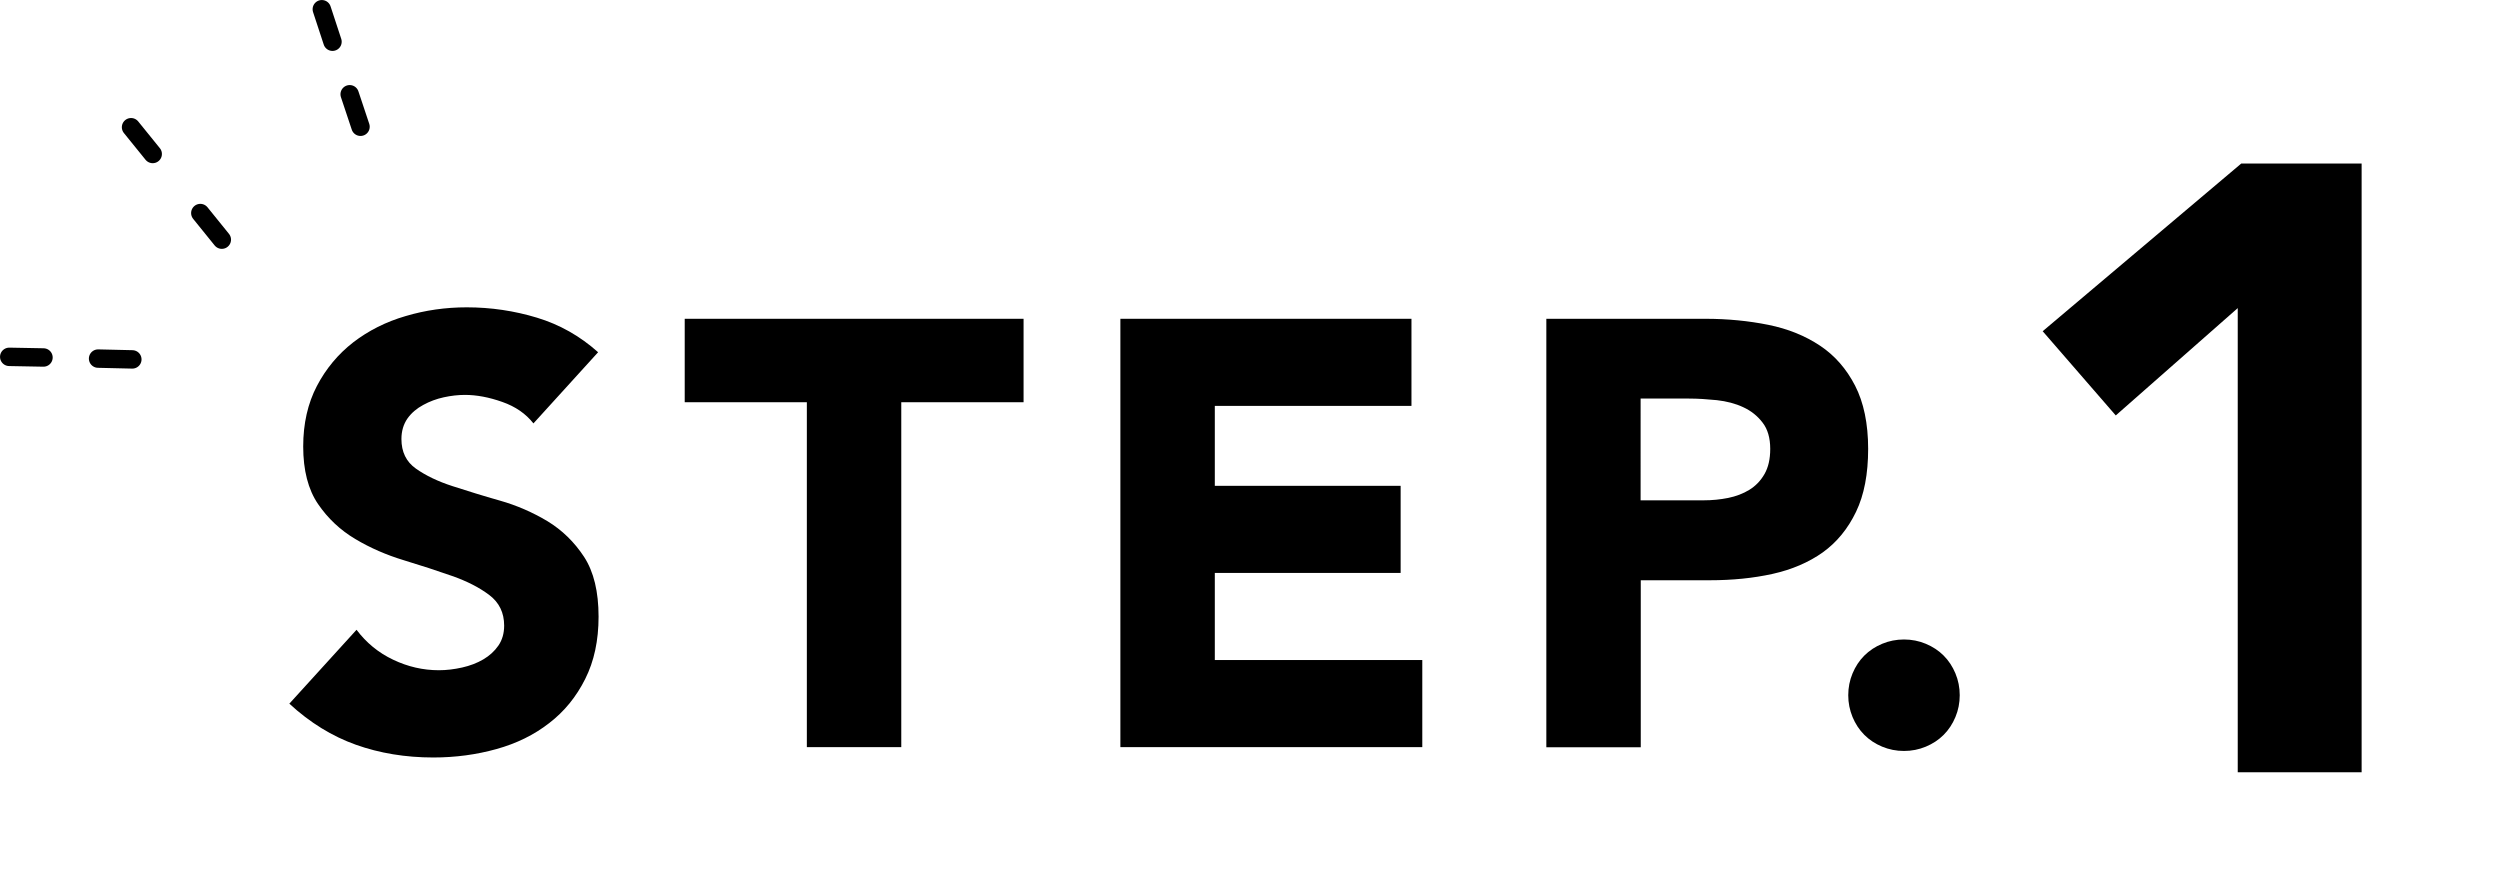
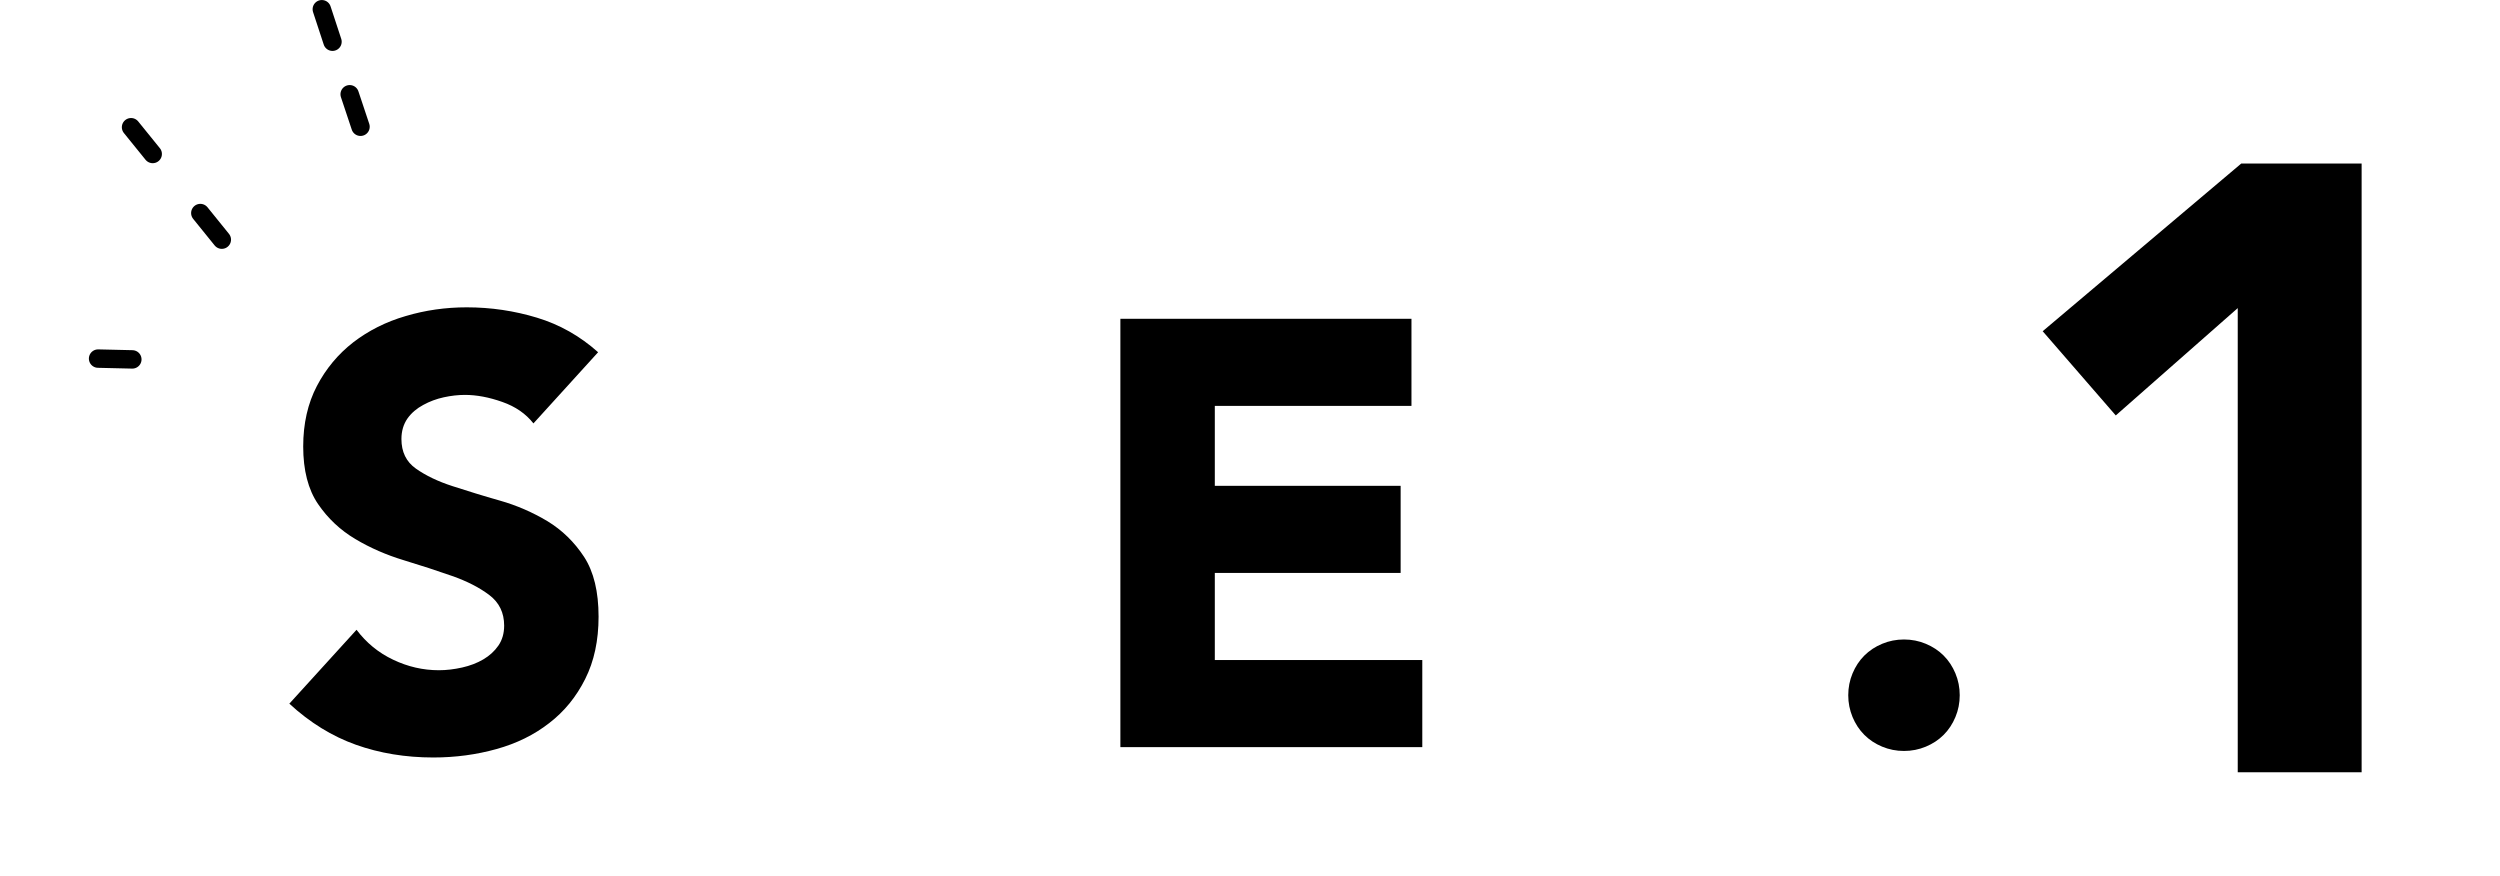
<svg xmlns="http://www.w3.org/2000/svg" version="1.1" id="レイヤー_1" x="0px" y="0px" width="157px" height="55px" viewBox="0 0 157 55" style="enable-background:new 0 0 157 55;" xml:space="preserve">
  <style type="text/css">
	.st0{fill:none;stroke:#000000;stroke-width:1.157;stroke-linecap:round;stroke-linejoin:round;}
</style>
  <g>
    <g>
      <path d="M33.5,26.59c-0.48-0.61-1.13-1.06-1.96-1.35c-0.82-0.29-1.6-0.44-2.34-0.44c-0.43,0-0.87,0.05-1.33,0.15    c-0.46,0.1-0.89,0.26-1.29,0.48c-0.41,0.22-0.74,0.5-0.99,0.85c-0.25,0.36-0.38,0.79-0.38,1.29c0,0.81,0.3,1.43,0.91,1.86    c0.61,0.43,1.37,0.8,2.3,1.1s1.92,0.61,2.98,0.91c1.06,0.3,2.06,0.74,2.98,1.29c0.92,0.56,1.69,1.31,2.3,2.24    c0.61,0.94,0.91,2.19,0.91,3.76c0,1.49-0.28,2.8-0.84,3.91c-0.56,1.12-1.31,2.04-2.26,2.77c-0.95,0.74-2.05,1.28-3.31,1.63    c-1.25,0.35-2.58,0.53-3.97,0.53c-1.75,0-3.37-0.27-4.86-0.8c-1.49-0.53-2.89-1.39-4.18-2.58l4.22-4.64    c0.61,0.81,1.37,1.44,2.3,1.88c0.92,0.44,1.88,0.66,2.87,0.66c0.48,0,0.97-0.06,1.46-0.17c0.49-0.11,0.94-0.28,1.33-0.51    c0.39-0.23,0.71-0.52,0.95-0.87c0.24-0.35,0.36-0.77,0.36-1.25c0-0.81-0.31-1.45-0.93-1.92c-0.62-0.47-1.4-0.87-2.34-1.2    c-0.94-0.33-1.95-0.66-3.04-0.99c-1.09-0.33-2.1-0.77-3.04-1.33c-0.94-0.56-1.72-1.29-2.34-2.2c-0.62-0.91-0.93-2.12-0.93-3.61    c0-1.44,0.29-2.71,0.86-3.8c0.57-1.09,1.33-2,2.28-2.74c0.95-0.73,2.05-1.29,3.29-1.65c1.24-0.37,2.52-0.55,3.84-0.55    c1.52,0,2.99,0.22,4.41,0.65c1.42,0.43,2.7,1.15,3.84,2.17L33.5,26.59z" />
-       <path d="M50.68,25.26H43v-5.24h21.28v5.24H56.6v21.66h-5.93V25.26z" />
      <path d="M70.36,20.02h18.28v5.47H76.29v5.02h11.67v5.47H76.29v5.47h13.03v5.47H70.36V20.02z" />
-       <path d="M97.11,20.02h9.99c1.39,0,2.71,0.13,3.95,0.38c1.24,0.25,2.32,0.69,3.25,1.31s1.66,1.46,2.2,2.51    c0.54,1.05,0.82,2.38,0.82,3.97c0,1.57-0.25,2.89-0.76,3.95c-0.51,1.06-1.2,1.91-2.09,2.55c-0.89,0.63-1.94,1.08-3.15,1.35    c-1.22,0.27-2.53,0.4-3.95,0.4h-4.33v10.49h-5.93V20.02z M103.04,31.42h3.95c0.53,0,1.04-0.05,1.54-0.15    c0.49-0.1,0.94-0.27,1.33-0.51c0.39-0.24,0.71-0.57,0.95-0.99s0.36-0.94,0.36-1.58c0-0.68-0.16-1.24-0.48-1.65    c-0.32-0.42-0.72-0.74-1.22-0.97c-0.49-0.23-1.04-0.37-1.65-0.44c-0.61-0.06-1.19-0.1-1.75-0.1h-3.04V31.42z" />
      <path d="M116.07,43.66c0-0.48,0.09-0.94,0.27-1.37c0.18-0.43,0.42-0.8,0.74-1.12c0.32-0.32,0.69-0.56,1.12-0.74    s0.89-0.27,1.37-0.27c0.48,0,0.94,0.09,1.37,0.27c0.43,0.18,0.8,0.42,1.12,0.74c0.32,0.32,0.56,0.69,0.74,1.12    c0.18,0.43,0.27,0.89,0.27,1.37c0,0.48-0.09,0.94-0.27,1.37c-0.18,0.43-0.42,0.8-0.74,1.12c-0.32,0.32-0.69,0.56-1.12,0.74    c-0.43,0.18-0.89,0.27-1.37,0.27c-0.48,0-0.94-0.09-1.37-0.27c-0.43-0.18-0.8-0.42-1.12-0.74c-0.32-0.32-0.56-0.69-0.74-1.12    C116.16,44.59,116.07,44.14,116.07,43.66z" />
    </g>
    <g>
-       <path d="M140.54,19.34l-7.67,6.75l-4.59-5.29l12.47-10.53h7.56V48.5h-7.78V19.34z" />
+       <path d="M140.54,19.34l-7.67,6.75l-4.59-5.29l12.47-10.53h7.56V48.5h-7.78V19.34" />
    </g>
    <line class="st0" x1="13.93" y1="15.05" x2="12.58" y2="13.38" />
    <line class="st0" x1="9.59" y1="9.67" x2="8.23" y2="7.99" />
    <line class="st0" x1="22.64" y1="7.96" x2="21.96" y2="5.92" />
    <line class="st0" x1="20.88" y1="2.62" x2="20.21" y2="0.58" />
    <line class="st0" x1="8.31" y1="22.57" x2="6.16" y2="22.52" />
-     <line class="st0" x1="2.73" y1="22.45" x2="0.58" y2="22.41" />
  </g>
</svg>